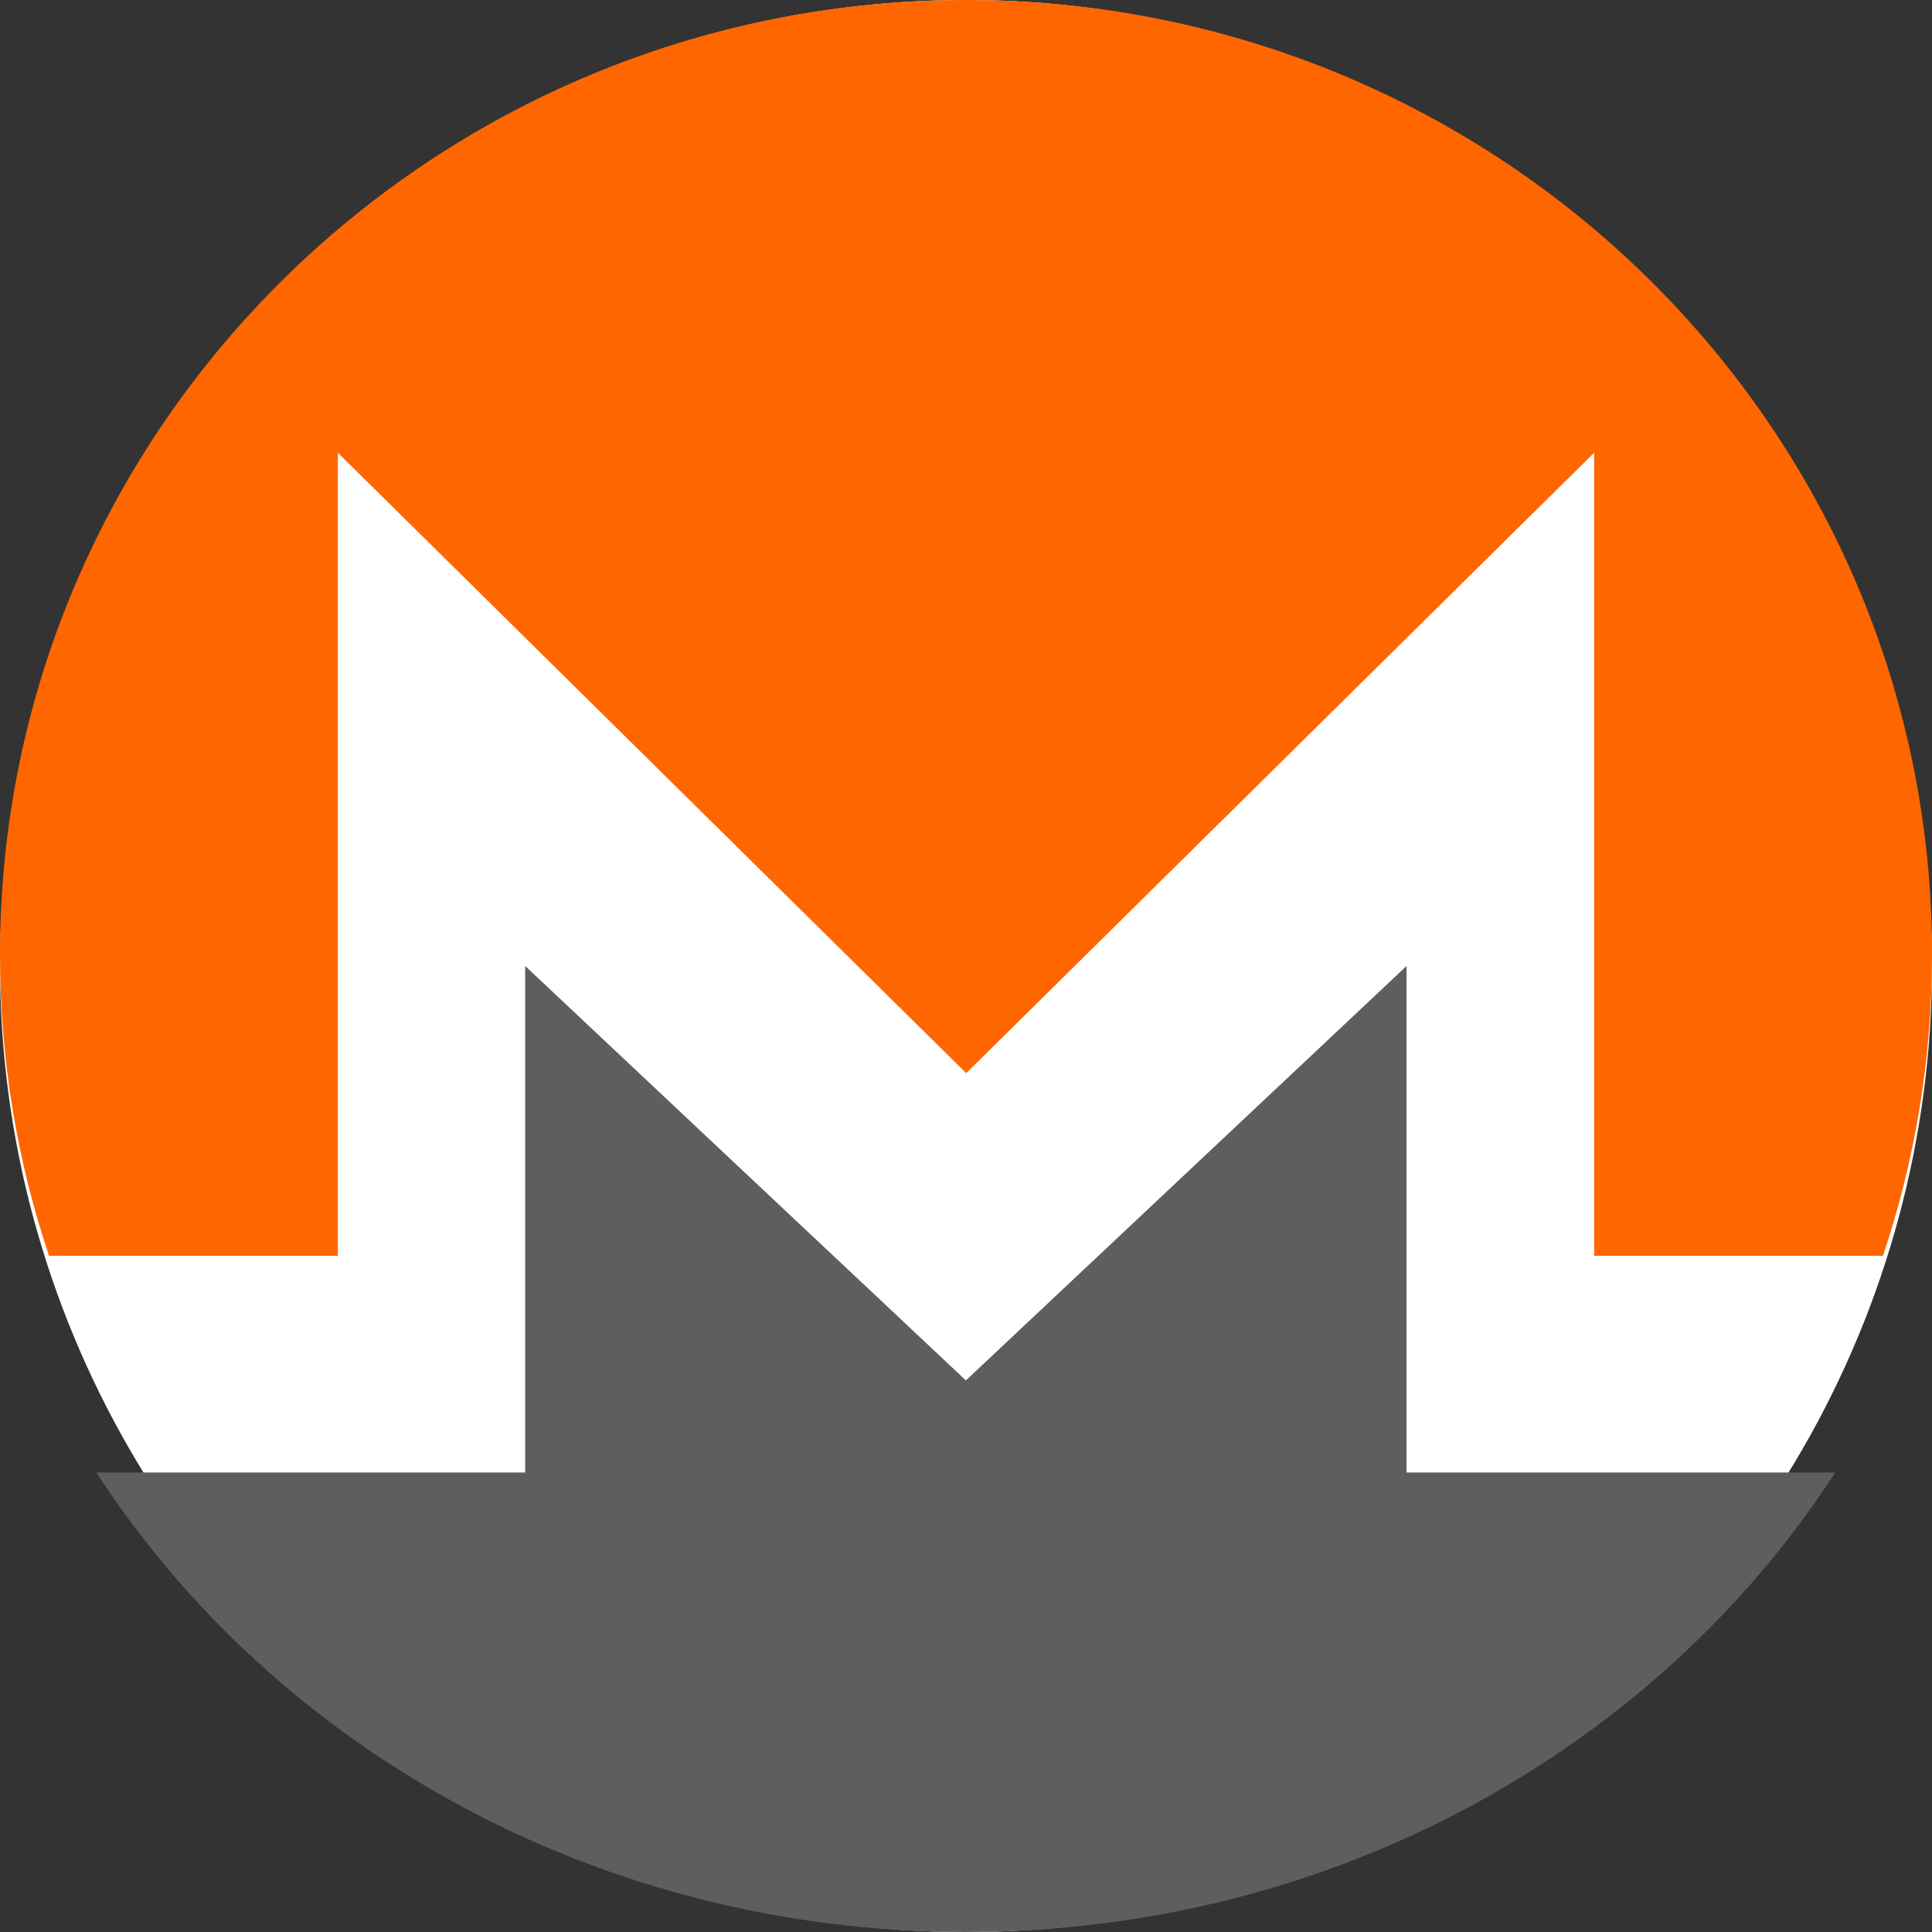
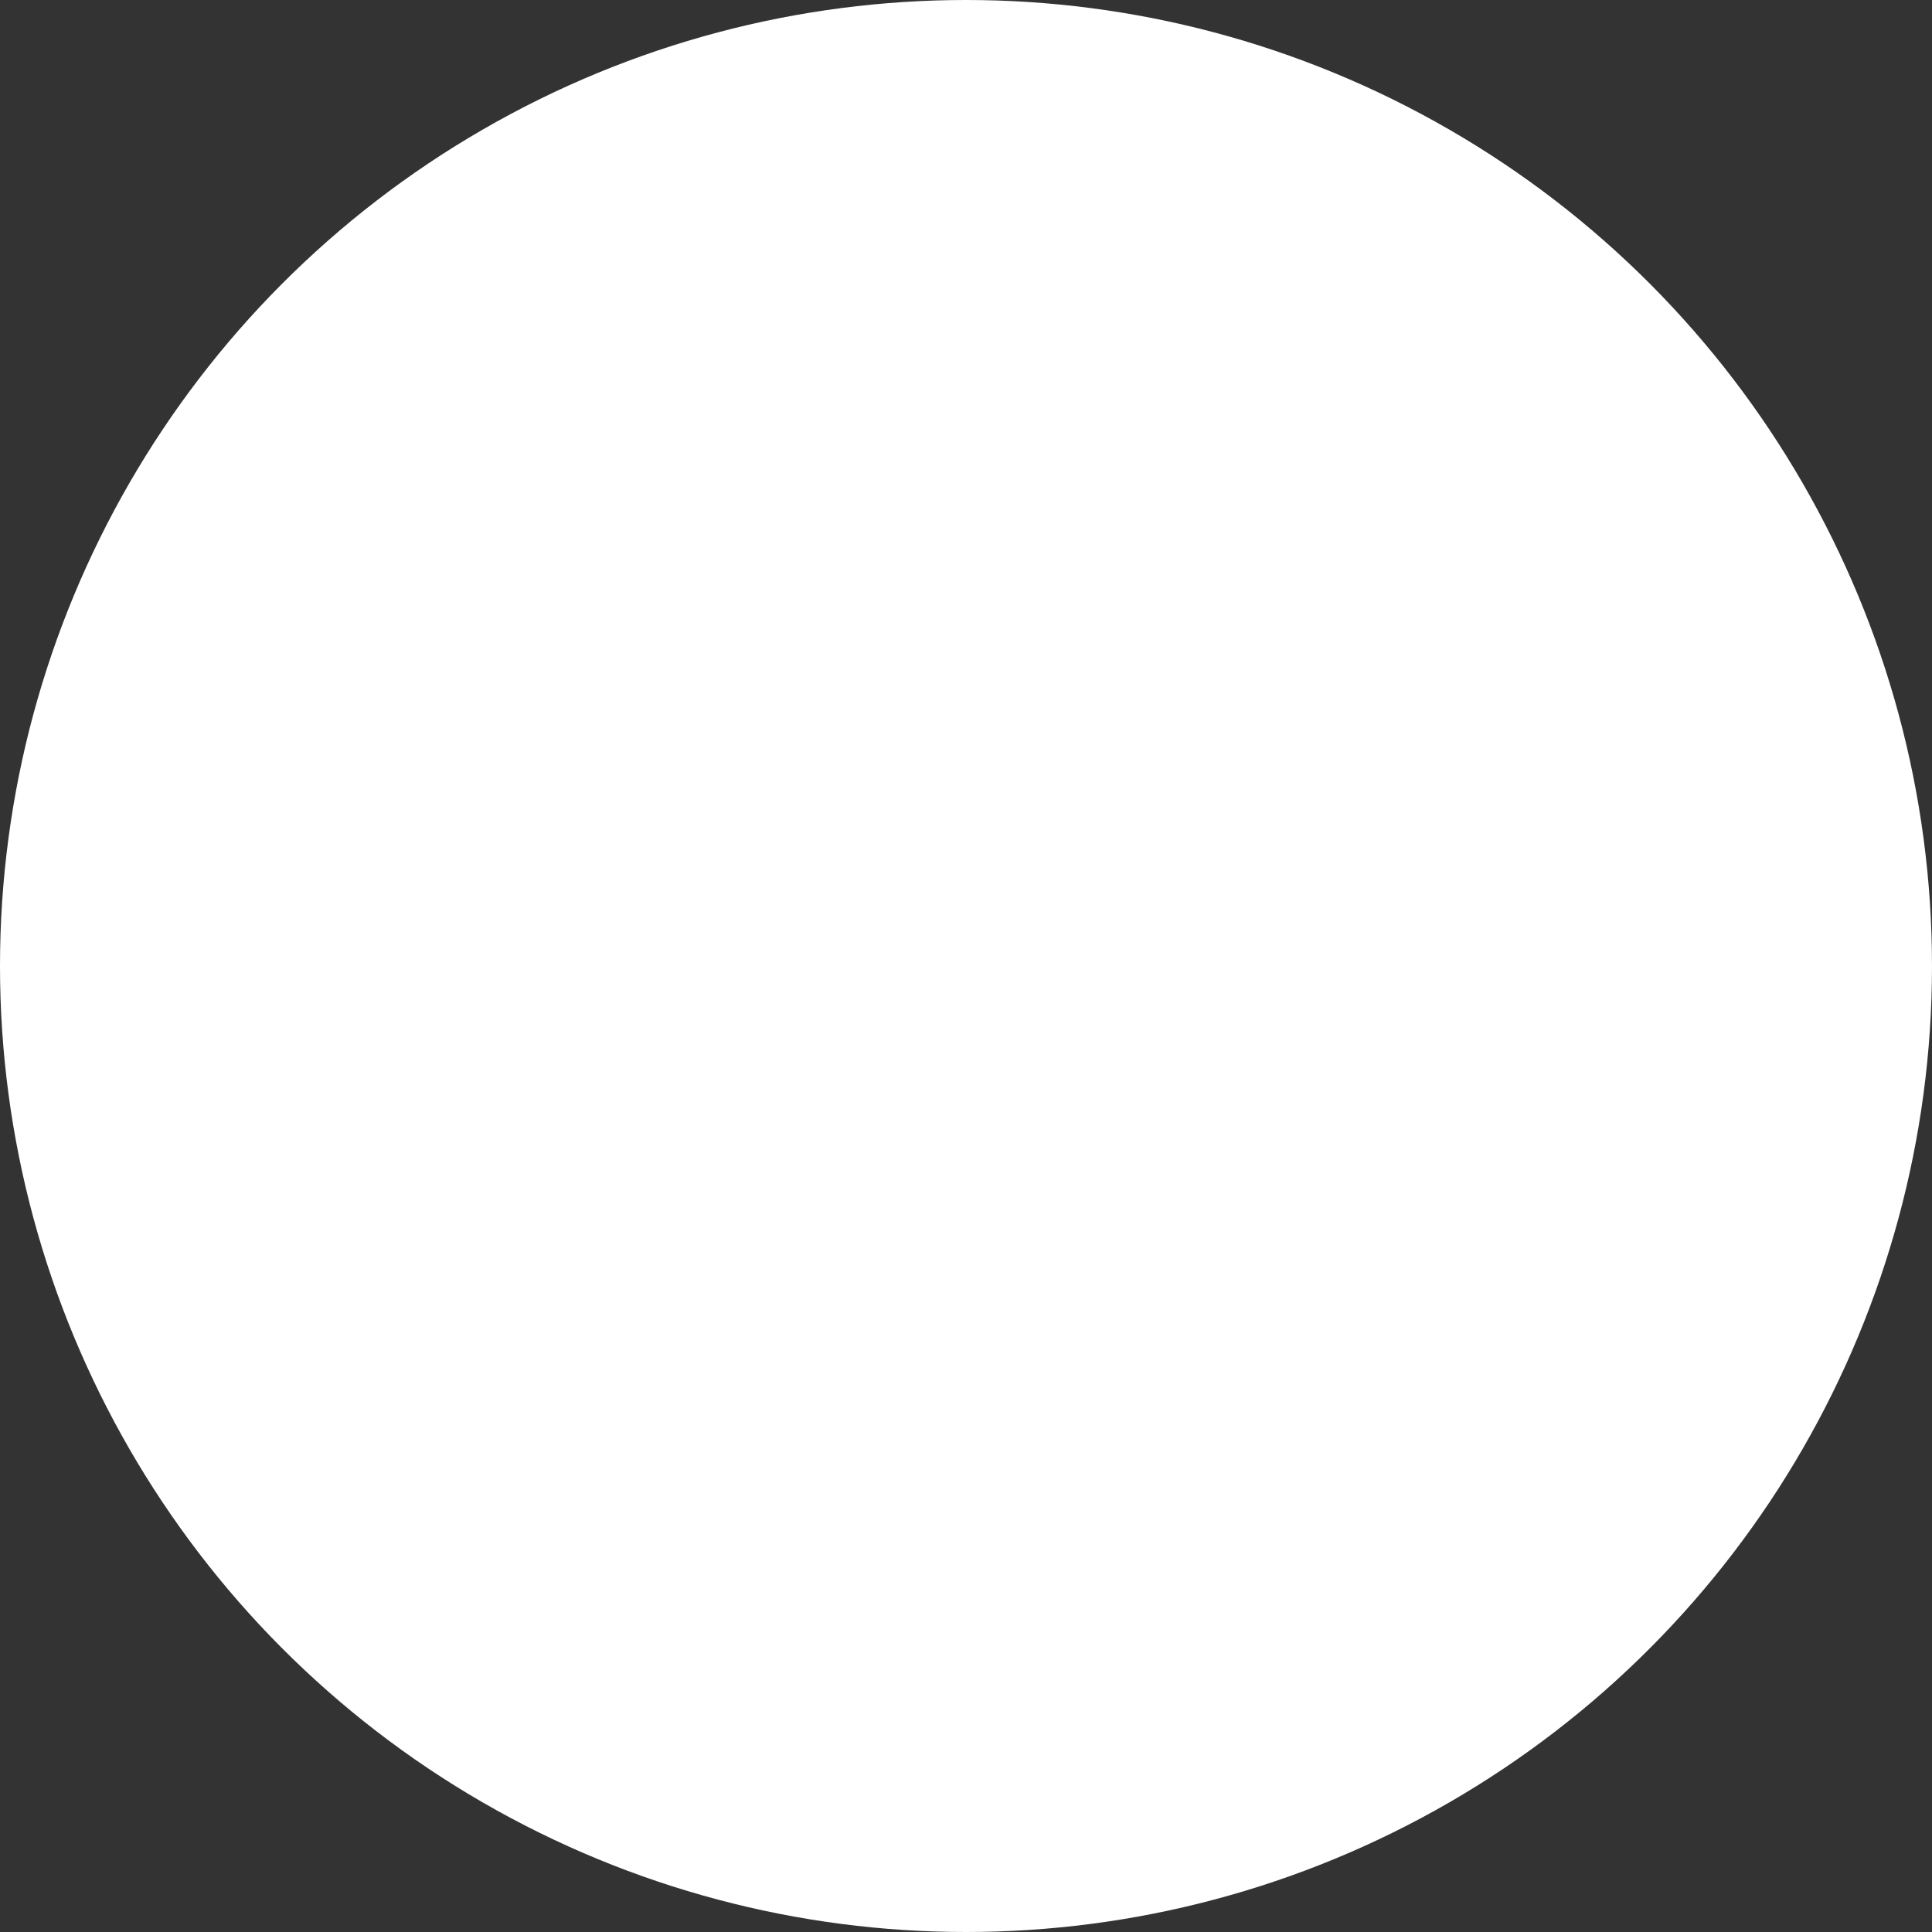
<svg xmlns="http://www.w3.org/2000/svg" width="36" height="36" fill="none">
  <rect width="100%" height="100%" fill="#333333" stroke="none" />
  <circle cx="18" cy="18" r="18" fill="#fff" />
-   <path fill="#F60" d="M18.004 0C8.059 0 0 7.965 0 17.785c0 1.962.32 3.853.914 5.615h5.382V8.437l11.708 11.56 11.7-11.56V23.4h5.382c.595-1.77.914-3.653.914-5.615C36.007 7.965 27.948 0 18.004 0z" />
-   <path fill="#5E5E5E" d="M15.163 23.057L9.786 18v9.438h-7.99C5.128 32.574 11.139 36 17.997 36c6.86 0 12.87-3.426 16.2-8.562h-7.988V18l-5.377 5.057-2.834 2.665-2.834-2.665z" />
</svg>